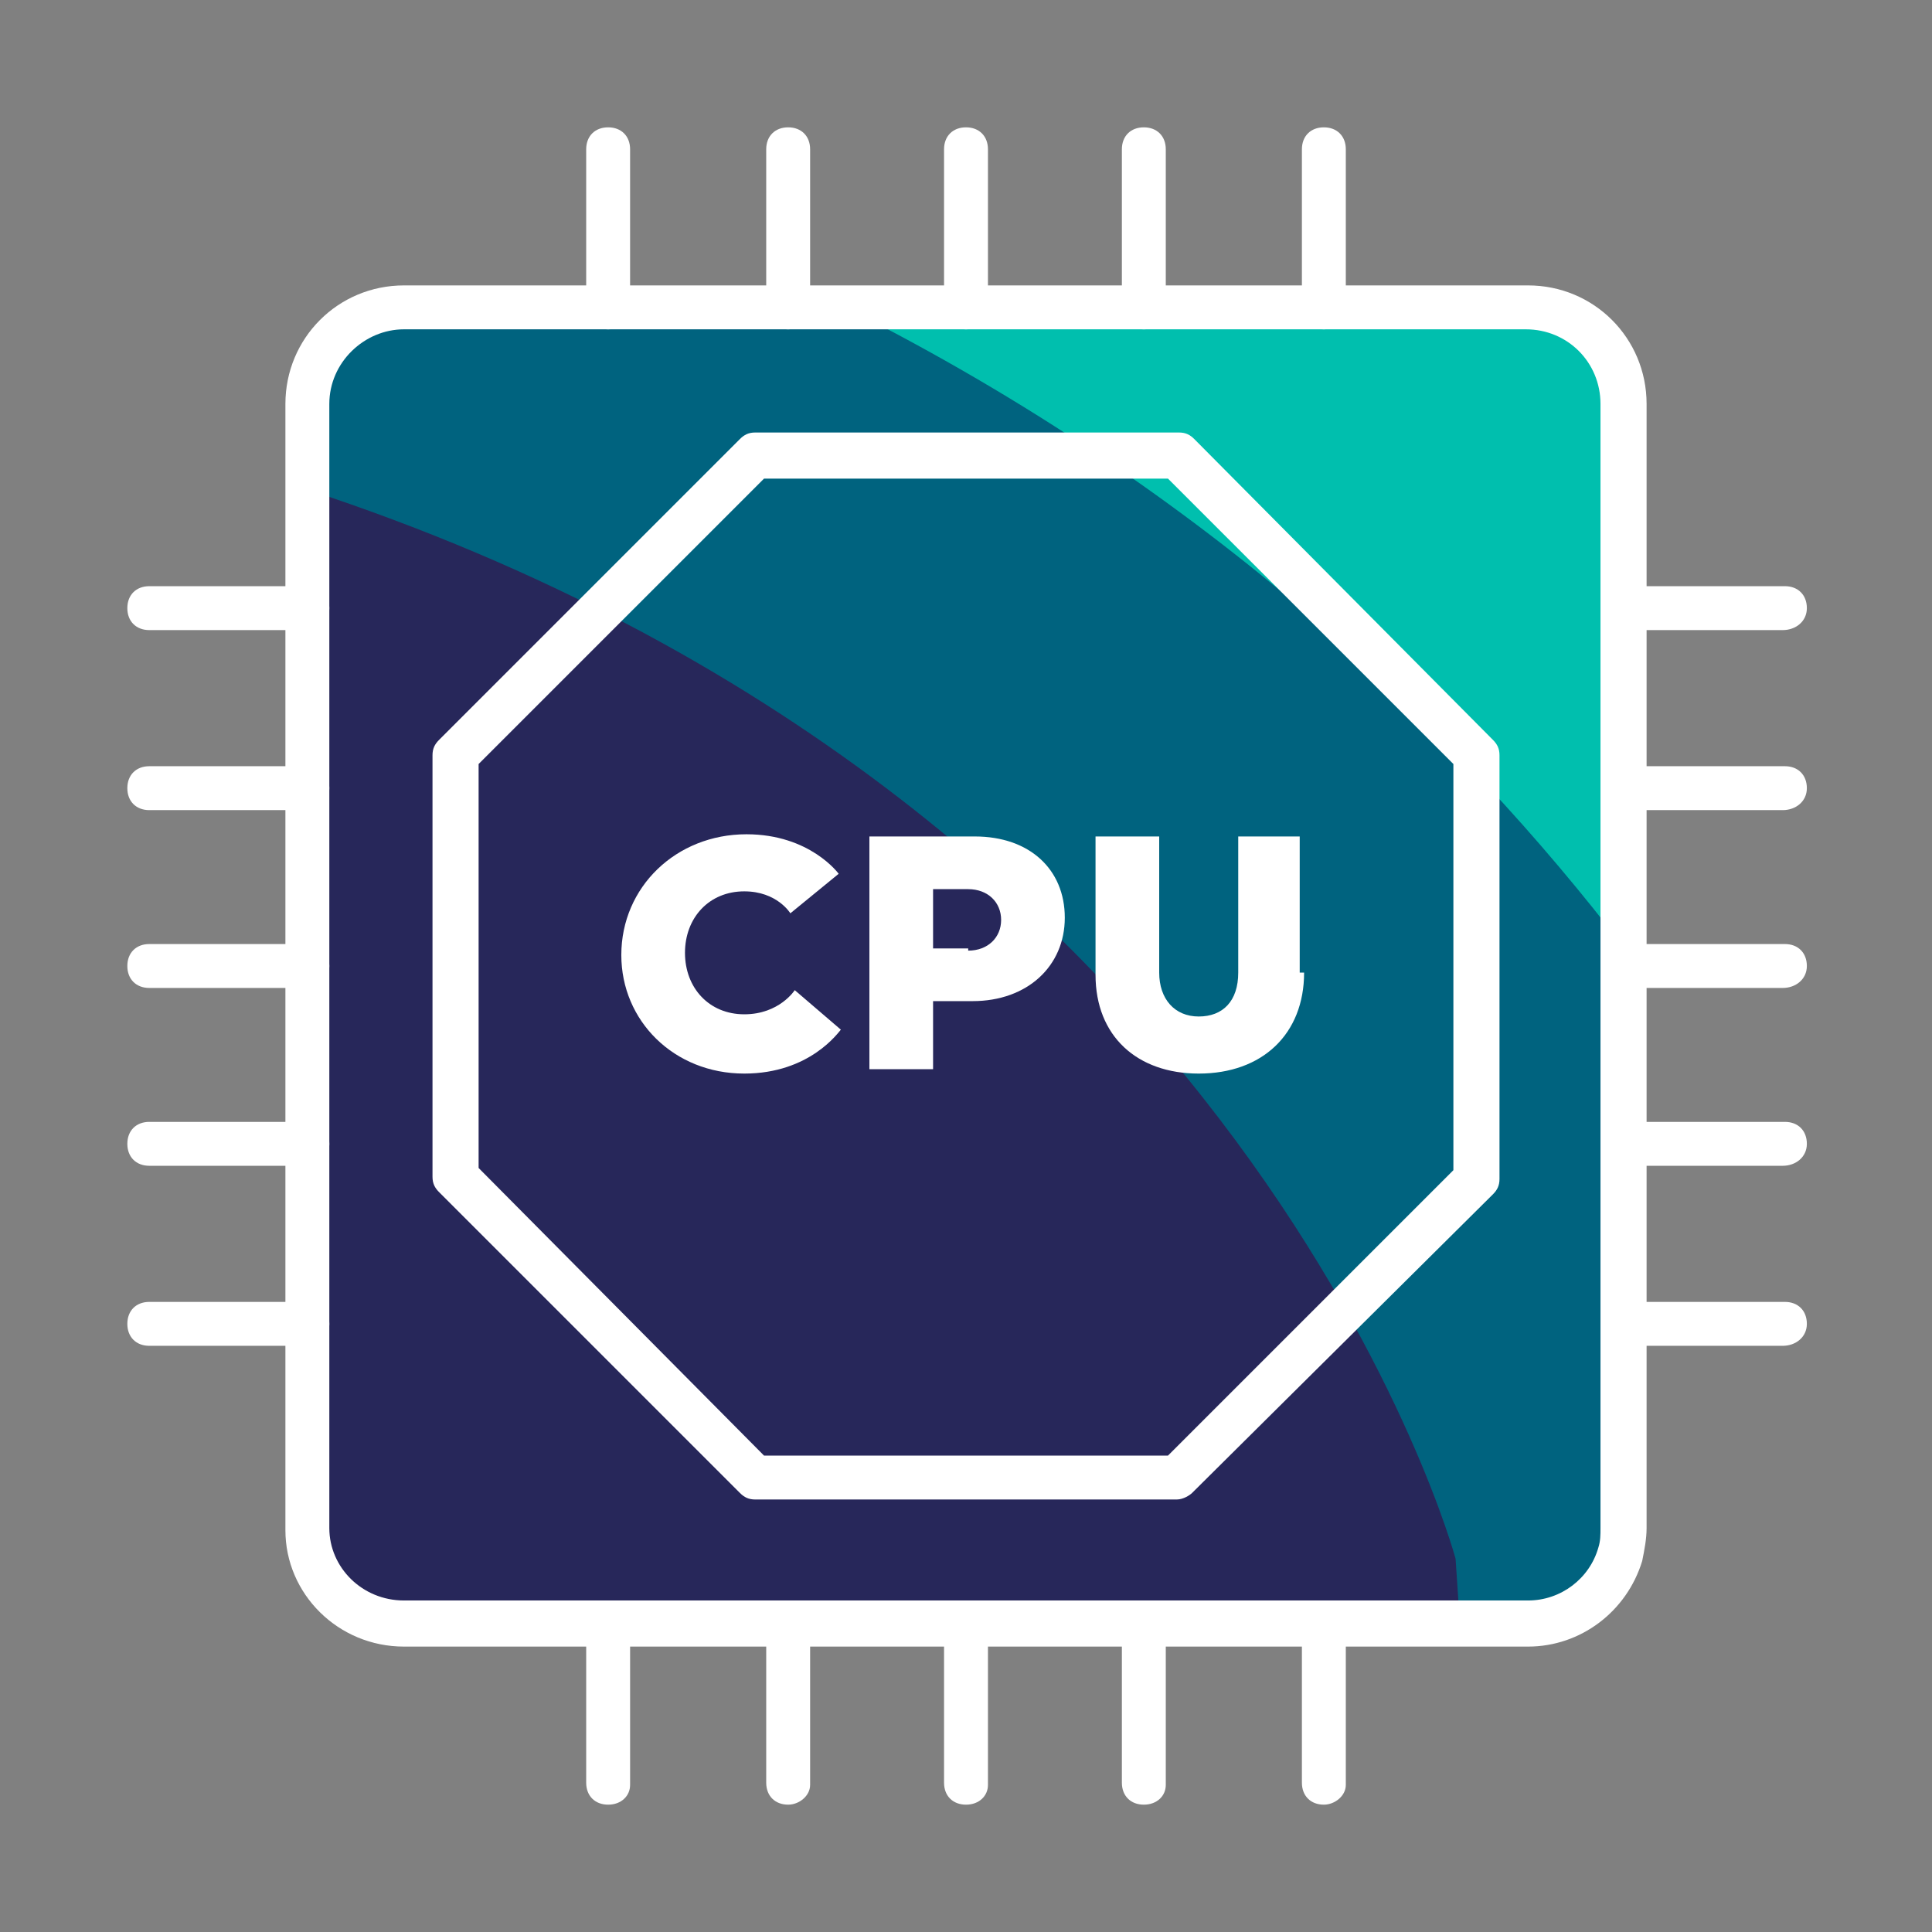
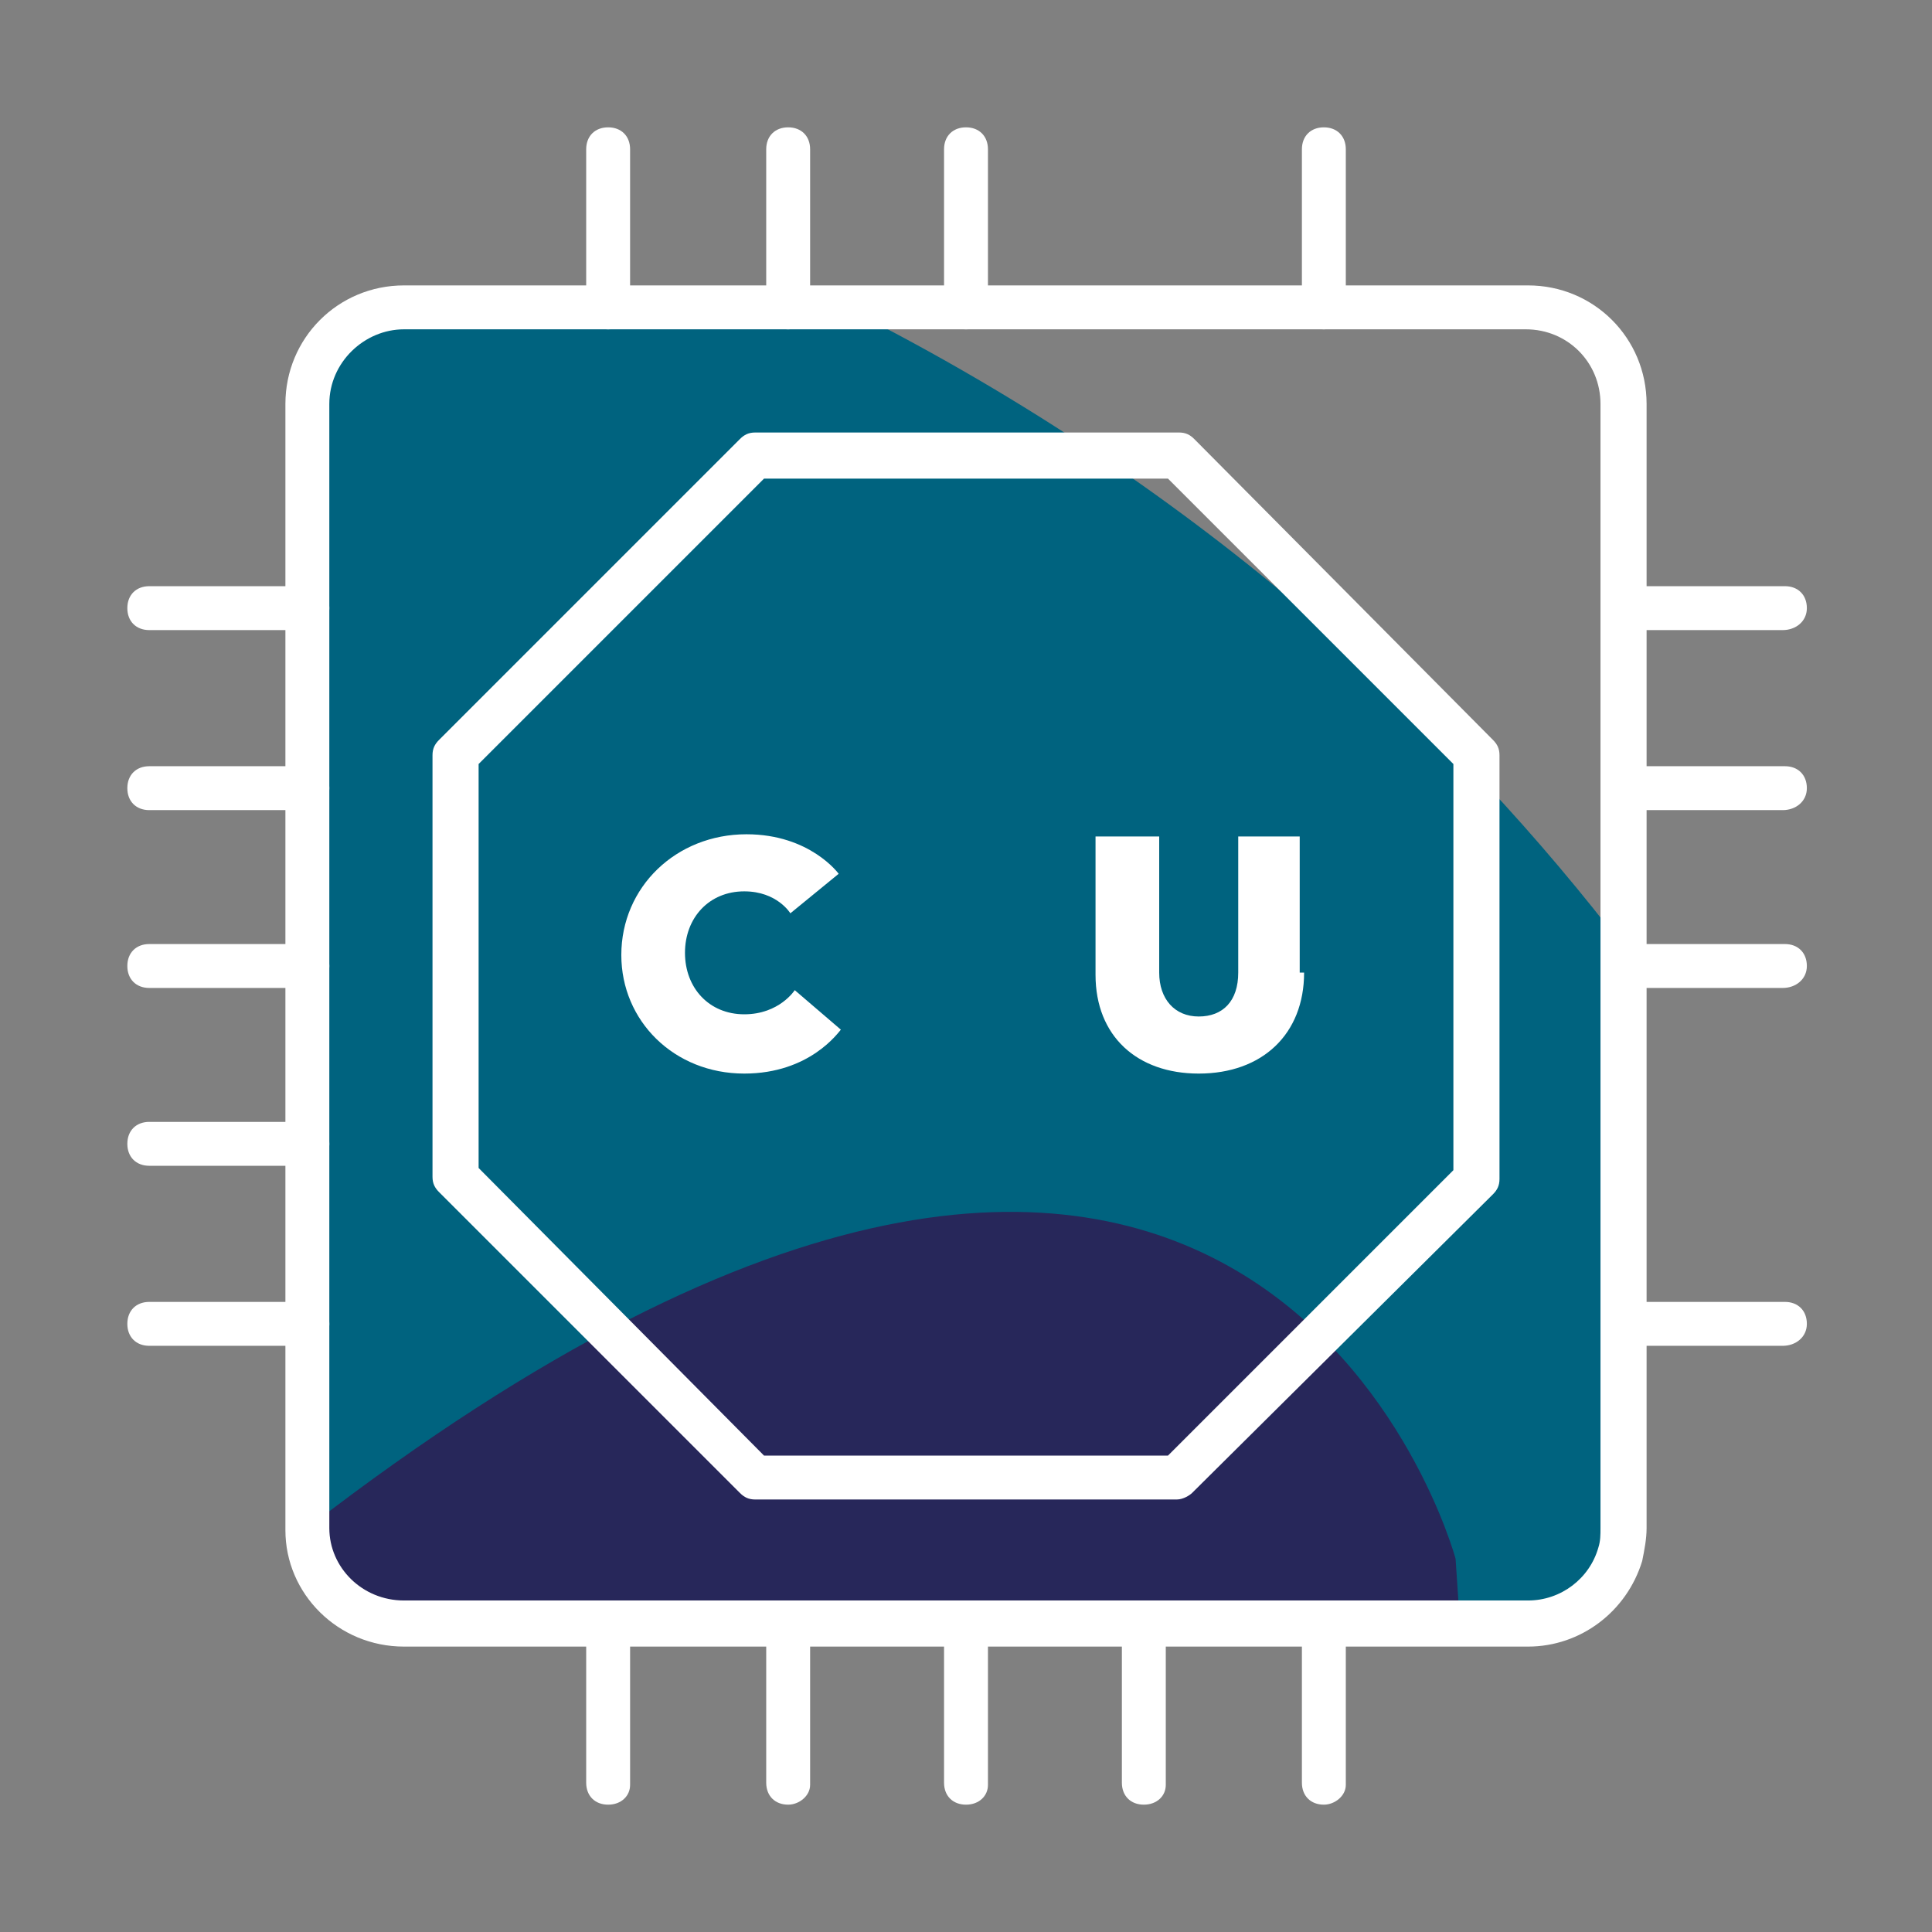
<svg xmlns="http://www.w3.org/2000/svg" xmlns:ns1="http://sodipodi.sourceforge.net/DTD/sodipodi-0.dtd" xmlns:ns2="http://www.inkscape.org/namespaces/inkscape" version="1.1" x="0px" y="0px" viewBox="0 0 88 88" style="enable-background:new 0 0 88 88;" xml:space="preserve" id="svg77" ns1:docname="Pictogramme-77.svg" ns2:version="1.0.2 (e86c870879, 2021-01-15)">
  <rect x="0" y="0" width="88" height="88" fill="#808080" stroke="none" />
  <defs id="defs81" />
  <style type="text/css" id="style2"> .st0{fill:#FFFFFF;} .st1{fill:#27275A;} .st2{fill:#00BFAE;} .st3{fill:#00637F;} .st4{fill-rule:evenodd;clip-rule:evenodd;fill:#27275A;} .st5{fill-rule:evenodd;clip-rule:evenodd;fill:#00637F;} .st6{fill-rule:evenodd;clip-rule:evenodd;fill:#00BFAE;} .st7{fill:none;stroke:#FF5BFF;stroke-width:2;stroke-linecap:round;stroke-linejoin:round;stroke-miterlimit:10;} .st8{fill:#27275A;stroke:#FFFFFF;stroke-width:2;stroke-linecap:round;stroke-linejoin:round;stroke-miterlimit:10;} .st9{fill:none;stroke:#FFFFFF;stroke-width:2;stroke-linecap:round;stroke-linejoin:round;stroke-miterlimit:10;} .st10{fill:none;stroke:#27275A;stroke-width:2;stroke-linecap:round;stroke-linejoin:round;stroke-miterlimit:10;} .st11{fill:none;stroke:#27275A;stroke-width:2;stroke-linecap:round;stroke-linejoin:round;} .st12{fill-rule:evenodd;clip-rule:evenodd;fill:none;stroke:#FFFFFF;stroke-width:2;stroke-linecap:round;stroke-linejoin:round;stroke-miterlimit:10;} .st13{fill-rule:evenodd;clip-rule:evenodd;fill:none;stroke:#27275A;stroke-width:2;stroke-linecap:round;stroke-linejoin:round;stroke-miterlimit:10;} .st14{fill-rule:evenodd;clip-rule:evenodd;fill:#FFFFFF;} .st15{fill:none;stroke:#FFFFFF;stroke-width:2;stroke-linecap:round;stroke-linejoin:round;} </style>
  <g id="Calque_1" style="display:inline">
    <g id="g72">
-       <path class="st2" d="M 14,69.6 V 18.4 C 14,16 16,14 18.4,14 h 51.2 c 2.4,0 4.3,2 4.3,4.4 v 51.2 c 0,2.4 -2,4.4 -4.3,4.4 H 18.4 C 16,74 14,72 14,69.6 Z" id="path6" />
      <path class="st3" d="M 14,69.6 V 18.4 c 0,-0.4 0.1,-0.8 0.2,-1.2 0.5,-1.8 2.2,-3.2 4.2,-3.2 h 20.1 c 16.7,8.4 28,19.4 35.5,29.2 V 69.6 C 74,72 72,74 69.7,74 H 18.4 C 16,74 14,72 14,69.6 Z" id="path8" />
-       <path class="st1" d="M 14,69.6 V 22.3 C 57,36.4 66.3,71 66.3,71 l 0.2,3 h -48 C 16,74 14,72 14,69.6 Z" id="path10" />
+       <path class="st1" d="M 14,69.6 C 57,36.4 66.3,71 66.3,71 l 0.2,3 h -48 C 16,74 14,72 14,69.6 Z" id="path10" />
      <path class="st0" d="M 69.6,75 H 18.4 C 15.4,75 13,72.6 13,69.7 V 18.4 c 0,-3 2.4,-5.4 5.4,-5.4 h 51.2 c 3,0 5.4,2.4 5.4,5.4 v 51.2 c 0,0.5 -0.1,1 -0.2,1.5 C 74.1,73.4 72,75 69.6,75 Z M 18.4,15 C 16.6,15 15,16.5 15,18.4 v 51.2 c 0,1.8 1.5,3.3 3.4,3.3 h 51.2 c 1.5,0 2.8,-1 3.2,-2.4 0.1,-0.3 0.1,-0.6 0.1,-0.9 V 18.4 C 72.9,16.5 71.4,15 69.5,15 Z" id="path12" />
      <g id="g24">
        <path class="st0" d="m 27.7,15 c -0.6,0 -1,-0.4 -1,-1 V 6.8 c 0,-0.6 0.4,-1 1,-1 0.6,0 1,0.4 1,1 V 14 c 0,0.6 -0.4,1 -1,1 z" id="path14" />
        <path class="st0" d="m 35.9,15 c -0.6,0 -1,-0.4 -1,-1 V 6.8 c 0,-0.6 0.4,-1 1,-1 0.6,0 1,0.4 1,1 V 14 c 0,0.6 -0.5,1 -1,1 z" id="path16" />
        <path class="st0" d="m 44,15 c -0.6,0 -1,-0.4 -1,-1 V 6.8 c 0,-0.6 0.4,-1 1,-1 0.6,0 1,0.4 1,1 V 14 c 0,0.6 -0.4,1 -1,1 z" id="path18" />
-         <path class="st0" d="m 52.1,15 c -0.6,0 -1,-0.4 -1,-1 V 6.8 c 0,-0.6 0.4,-1 1,-1 0.6,0 1,0.4 1,1 V 14 c 0,0.6 -0.4,1 -1,1 z" id="path20" />
        <path class="st0" d="m 60.3,15 c -0.6,0 -1,-0.4 -1,-1 V 6.8 c 0,-0.6 0.4,-1 1,-1 0.6,0 1,0.4 1,1 V 14 c 0,0.6 -0.5,1 -1,1 z" id="path22" />
      </g>
      <g id="g36">
        <path class="st0" d="m 27.7,82.2 c -0.6,0 -1,-0.4 -1,-1 V 74 c 0,-0.6 0.4,-1 1,-1 0.6,0 1,0.4 1,1 v 7.3 c 0,0.5 -0.4,0.9 -1,0.9 z" id="path26" />
        <path class="st0" d="m 35.9,82.2 c -0.6,0 -1,-0.4 -1,-1 V 74 c 0,-0.6 0.4,-1 1,-1 0.6,0 1,0.4 1,1 v 7.3 c 0,0.5 -0.5,0.9 -1,0.9 z" id="path28" />
        <path class="st0" d="m 44,82.2 c -0.6,0 -1,-0.4 -1,-1 V 74 c 0,-0.6 0.4,-1 1,-1 0.6,0 1,0.4 1,1 v 7.3 c 0,0.5 -0.4,0.9 -1,0.9 z" id="path30" />
        <path class="st0" d="m 52.1,82.2 c -0.6,0 -1,-0.4 -1,-1 V 74 c 0,-0.6 0.4,-1 1,-1 0.6,0 1,0.4 1,1 v 7.3 c 0,0.5 -0.4,0.9 -1,0.9 z" id="path32" />
        <path class="st0" d="m 60.3,82.2 c -0.6,0 -1,-0.4 -1,-1 V 74 c 0,-0.6 0.4,-1 1,-1 0.6,0 1,0.4 1,1 v 7.3 c 0,0.5 -0.5,0.9 -1,0.9 z" id="path34" />
      </g>
      <g id="g48">
        <path class="st0" d="M 81.2,28.7 H 74 c -0.6,0 -1,-0.4 -1,-1 0,-0.6 0.4,-1 1,-1 h 7.3 c 0.6,0 1,0.4 1,1 0,0.6 -0.5,1 -1.1,1 z" id="path38" />
        <path class="st0" d="M 81.2,36.9 H 74 c -0.6,0 -1,-0.4 -1,-1 0,-0.6 0.4,-1 1,-1 h 7.3 c 0.6,0 1,0.4 1,1 0,0.6 -0.5,1 -1.1,1 z" id="path40" />
        <path class="st0" d="M 81.2,45 H 74 c -0.6,0 -1,-0.4 -1,-1 0,-0.6 0.4,-1 1,-1 h 7.3 c 0.6,0 1,0.4 1,1 0,0.6 -0.5,1 -1.1,1 z" id="path42" />
-         <path class="st0" d="M 81.2,53.1 H 74 c -0.6,0 -1,-0.4 -1,-1 0,-0.6 0.4,-1 1,-1 h 7.3 c 0.6,0 1,0.4 1,1 0,0.6 -0.5,1 -1.1,1 z" id="path44" />
        <path class="st0" d="M 81.2,61.3 H 74 c -0.6,0 -1,-0.4 -1,-1 0,-0.6 0.4,-1 1,-1 h 7.3 c 0.6,0 1,0.4 1,1 0,0.6 -0.5,1 -1.1,1 z" id="path46" />
      </g>
      <g id="g60">
        <path class="st0" d="M 14,28.7 H 6.8 c -0.6,0 -1,-0.4 -1,-1 0,-0.6 0.4,-1 1,-1 H 14 c 0.6,0 1,0.4 1,1 0,0.6 -0.4,1 -1,1 z" id="path50" />
        <path class="st0" d="M 14,36.9 H 6.8 c -0.6,0 -1,-0.4 -1,-1 0,-0.6 0.4,-1 1,-1 H 14 c 0.6,0 1,0.4 1,1 0,0.6 -0.4,1 -1,1 z" id="path52" />
        <path class="st0" d="M 14,45 H 6.8 c -0.6,0 -1,-0.4 -1,-1 0,-0.6 0.4,-1 1,-1 H 14 c 0.6,0 1,0.4 1,1 0,0.6 -0.4,1 -1,1 z" id="path54" />
        <path class="st0" d="M 14,53.1 H 6.8 c -0.6,0 -1,-0.4 -1,-1 0,-0.6 0.4,-1 1,-1 H 14 c 0.6,0 1,0.4 1,1 0,0.6 -0.4,1 -1,1 z" id="path56" />
        <path class="st0" d="M 14,61.3 H 6.8 c -0.6,0 -1,-0.4 -1,-1 0,-0.6 0.4,-1 1,-1 H 14 c 0.6,0 1,0.4 1,1 0,0.6 -0.4,1 -1,1 z" id="path58" />
      </g>
      <path class="st0" d="M 53.6,68.3 H 34.4 c -0.3,0 -0.5,-0.1 -0.7,-0.3 L 20,54.3 C 19.8,54.1 19.7,53.9 19.7,53.6 V 34.4 c 0,-0.3 0.1,-0.5 0.3,-0.7 L 33.7,20 c 0.2,-0.2 0.4,-0.3 0.7,-0.3 h 19.3 c 0.3,0 0.5,0.1 0.7,0.3 L 68,33.7 c 0.2,0.2 0.3,0.4 0.3,0.7 v 19.3 c 0,0.3 -0.1,0.5 -0.3,0.7 L 54.3,68 c -0.1,0.1 -0.4,0.3 -0.7,0.3 z m -18.8,-2 h 18.4 l 13,-13 V 34.8 l -13,-13 H 34.8 l -13,13 v 18.4 z" id="path62" />
      <g id="g70">
        <path class="st0" d="m 33.9,48.9 c -3.2,0 -5.6,-2.4 -5.6,-5.4 0,-3.1 2.5,-5.5 5.7,-5.5 2.9,0 4.2,1.8 4.2,1.8 L 36,41.6 c 0,0 -0.6,-1 -2.1,-1 -1.6,0 -2.7,1.2 -2.7,2.8 0,1.6 1.1,2.8 2.7,2.8 1.6,0 2.3,-1.1 2.3,-1.1 l 2.1,1.8 c -0.1,0.1 -1.4,2 -4.4,2 z" id="path64" />
-         <path class="st0" d="m 44.4,38.1 c 2.5,0 4.1,1.5 4.1,3.7 0,2.2 -1.7,3.8 -4.2,3.8 h -1.8 v 3.1 H 39.6 V 38.1 Z m -0.3,5.2 c 0.9,0 1.5,-0.6 1.5,-1.4 0,-0.8 -0.6,-1.4 -1.5,-1.4 h -1.6 v 2.7 h 1.6 z" id="path66" />
        <path class="st0" d="m 59.4,44.3 c 0,2.8 -1.9,4.6 -4.8,4.6 -2.8,0 -4.7,-1.7 -4.7,-4.5 v -6.3 h 2.9 v 6.2 c 0,1.2 0.7,2 1.8,2 1.1,0 1.8,-0.7 1.8,-2 v -6.2 h 2.8 v 6.2 z" id="path68" />
      </g>
    </g>
  </g>
  <g id="Calque_2" style="display:inline"> </g>
  <g id="Calque_3" style="display:inline"> </g>
</svg>